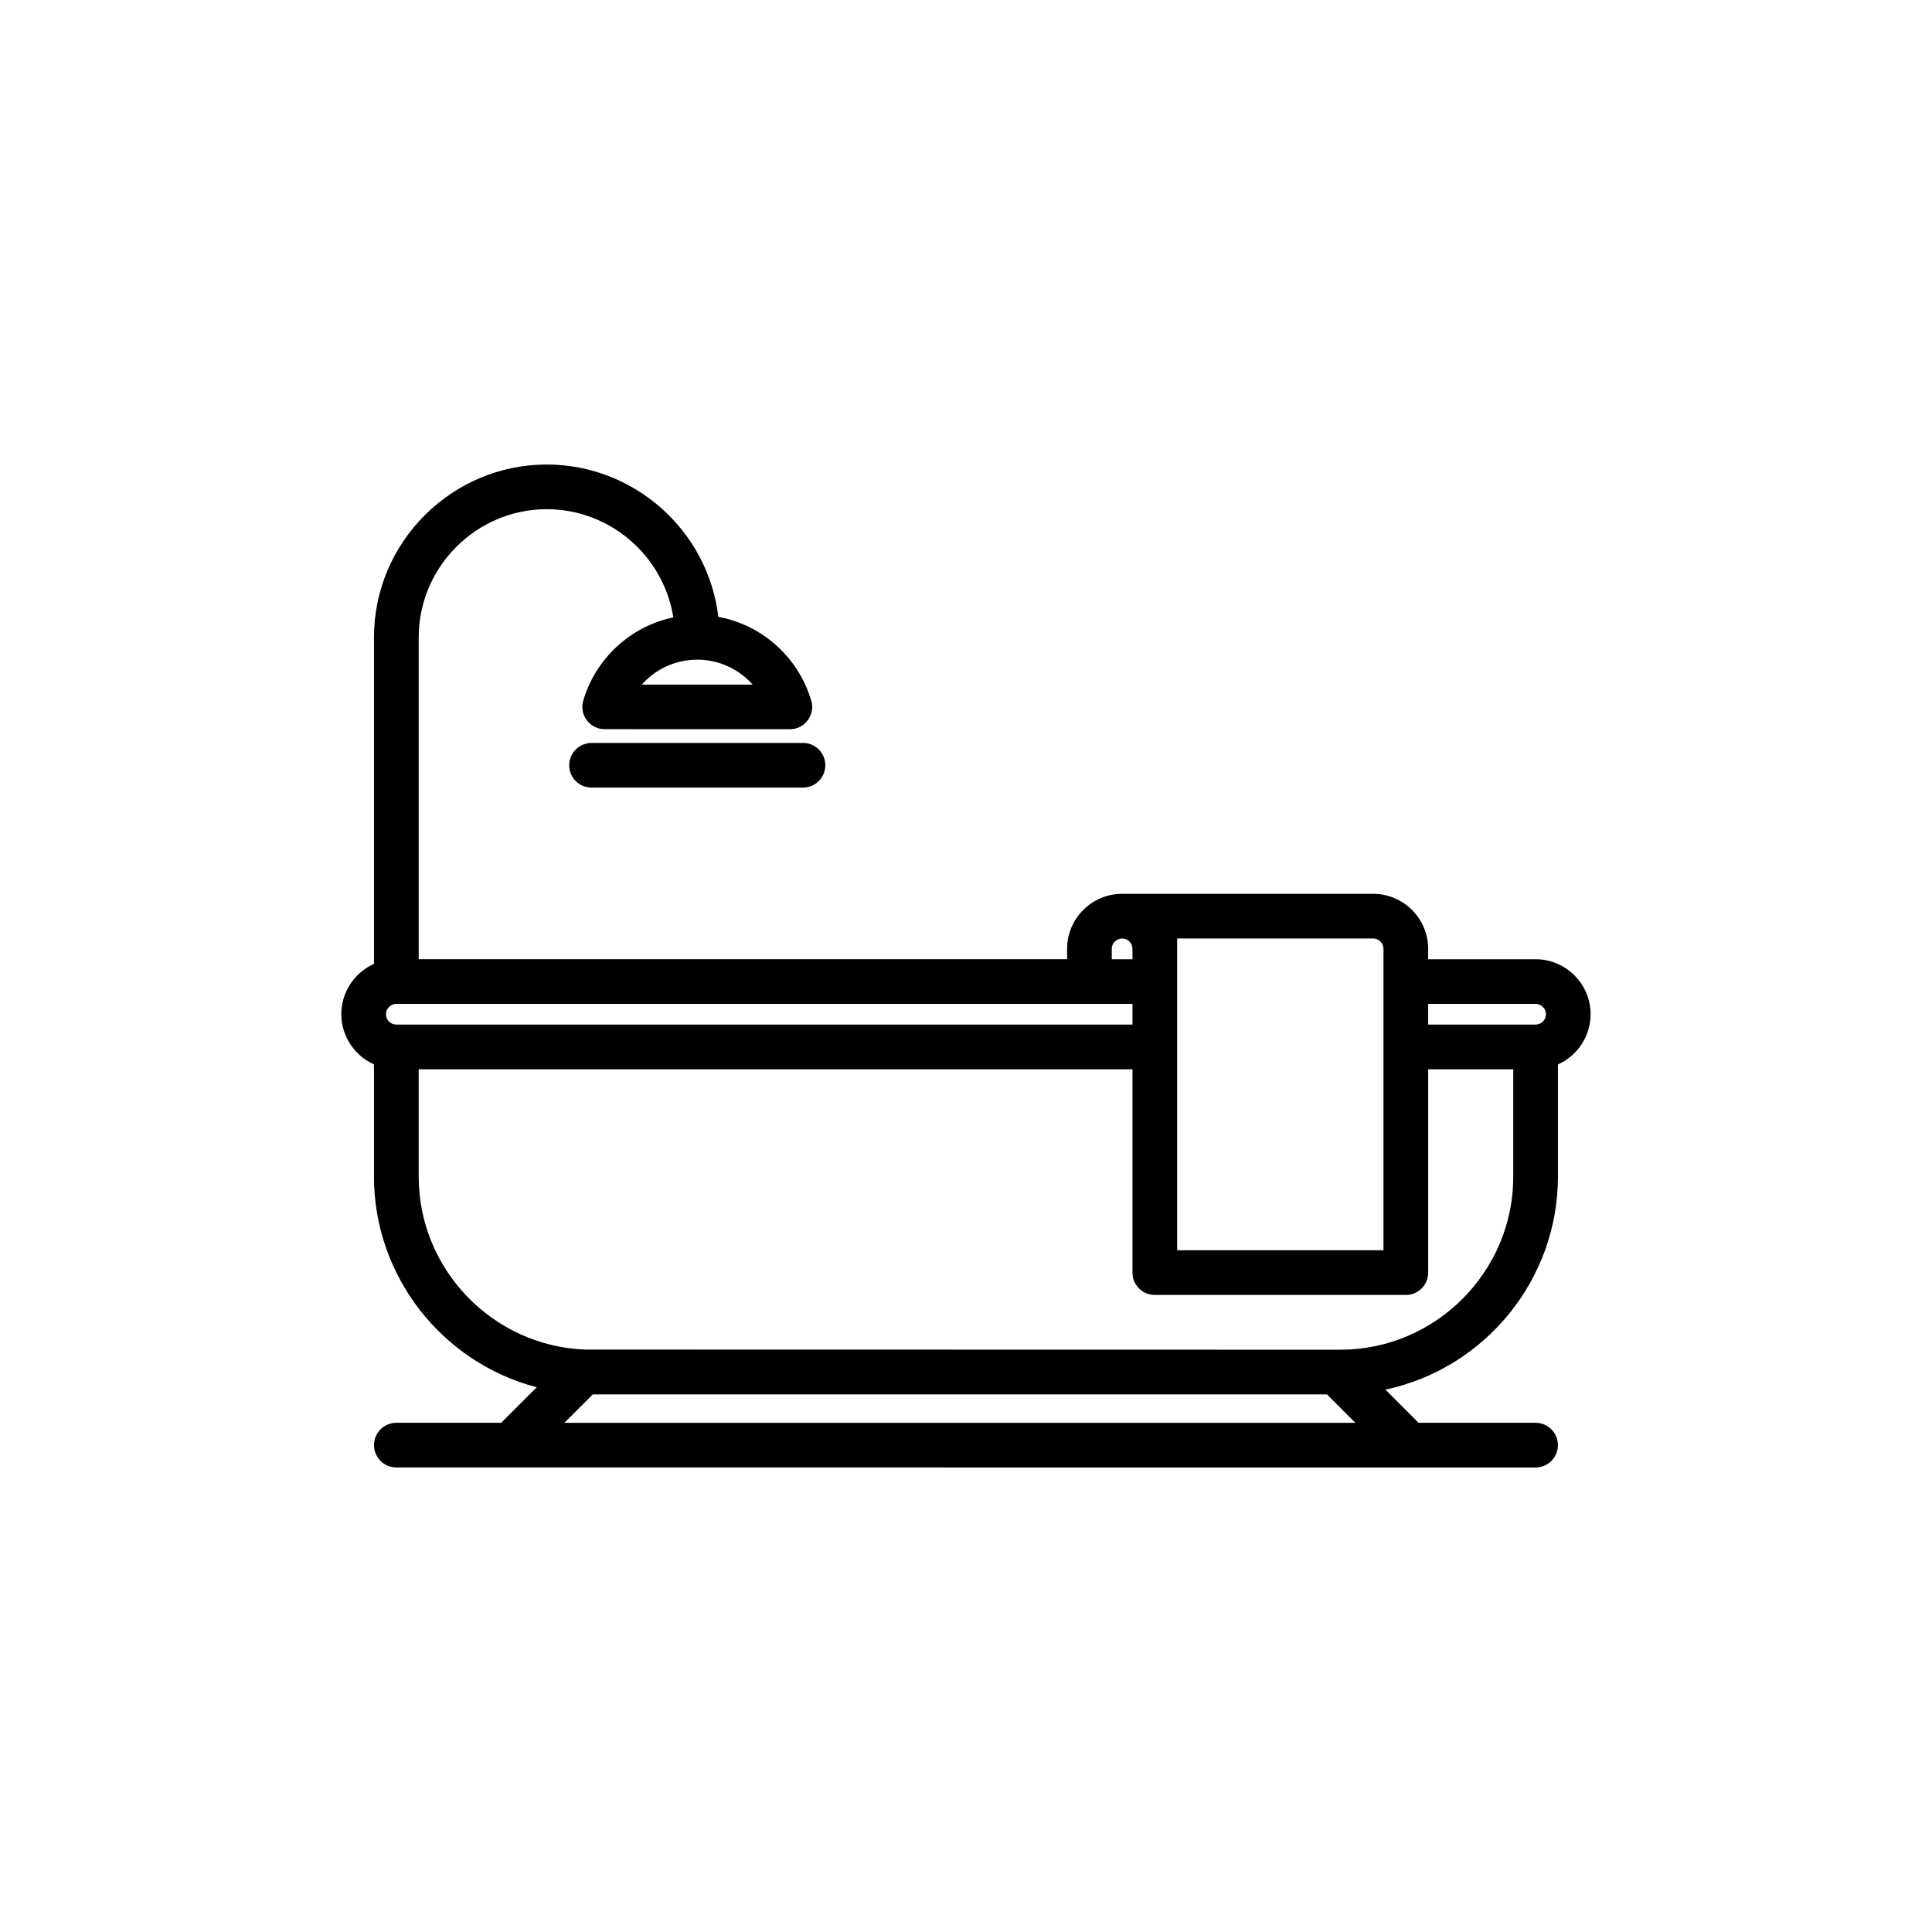
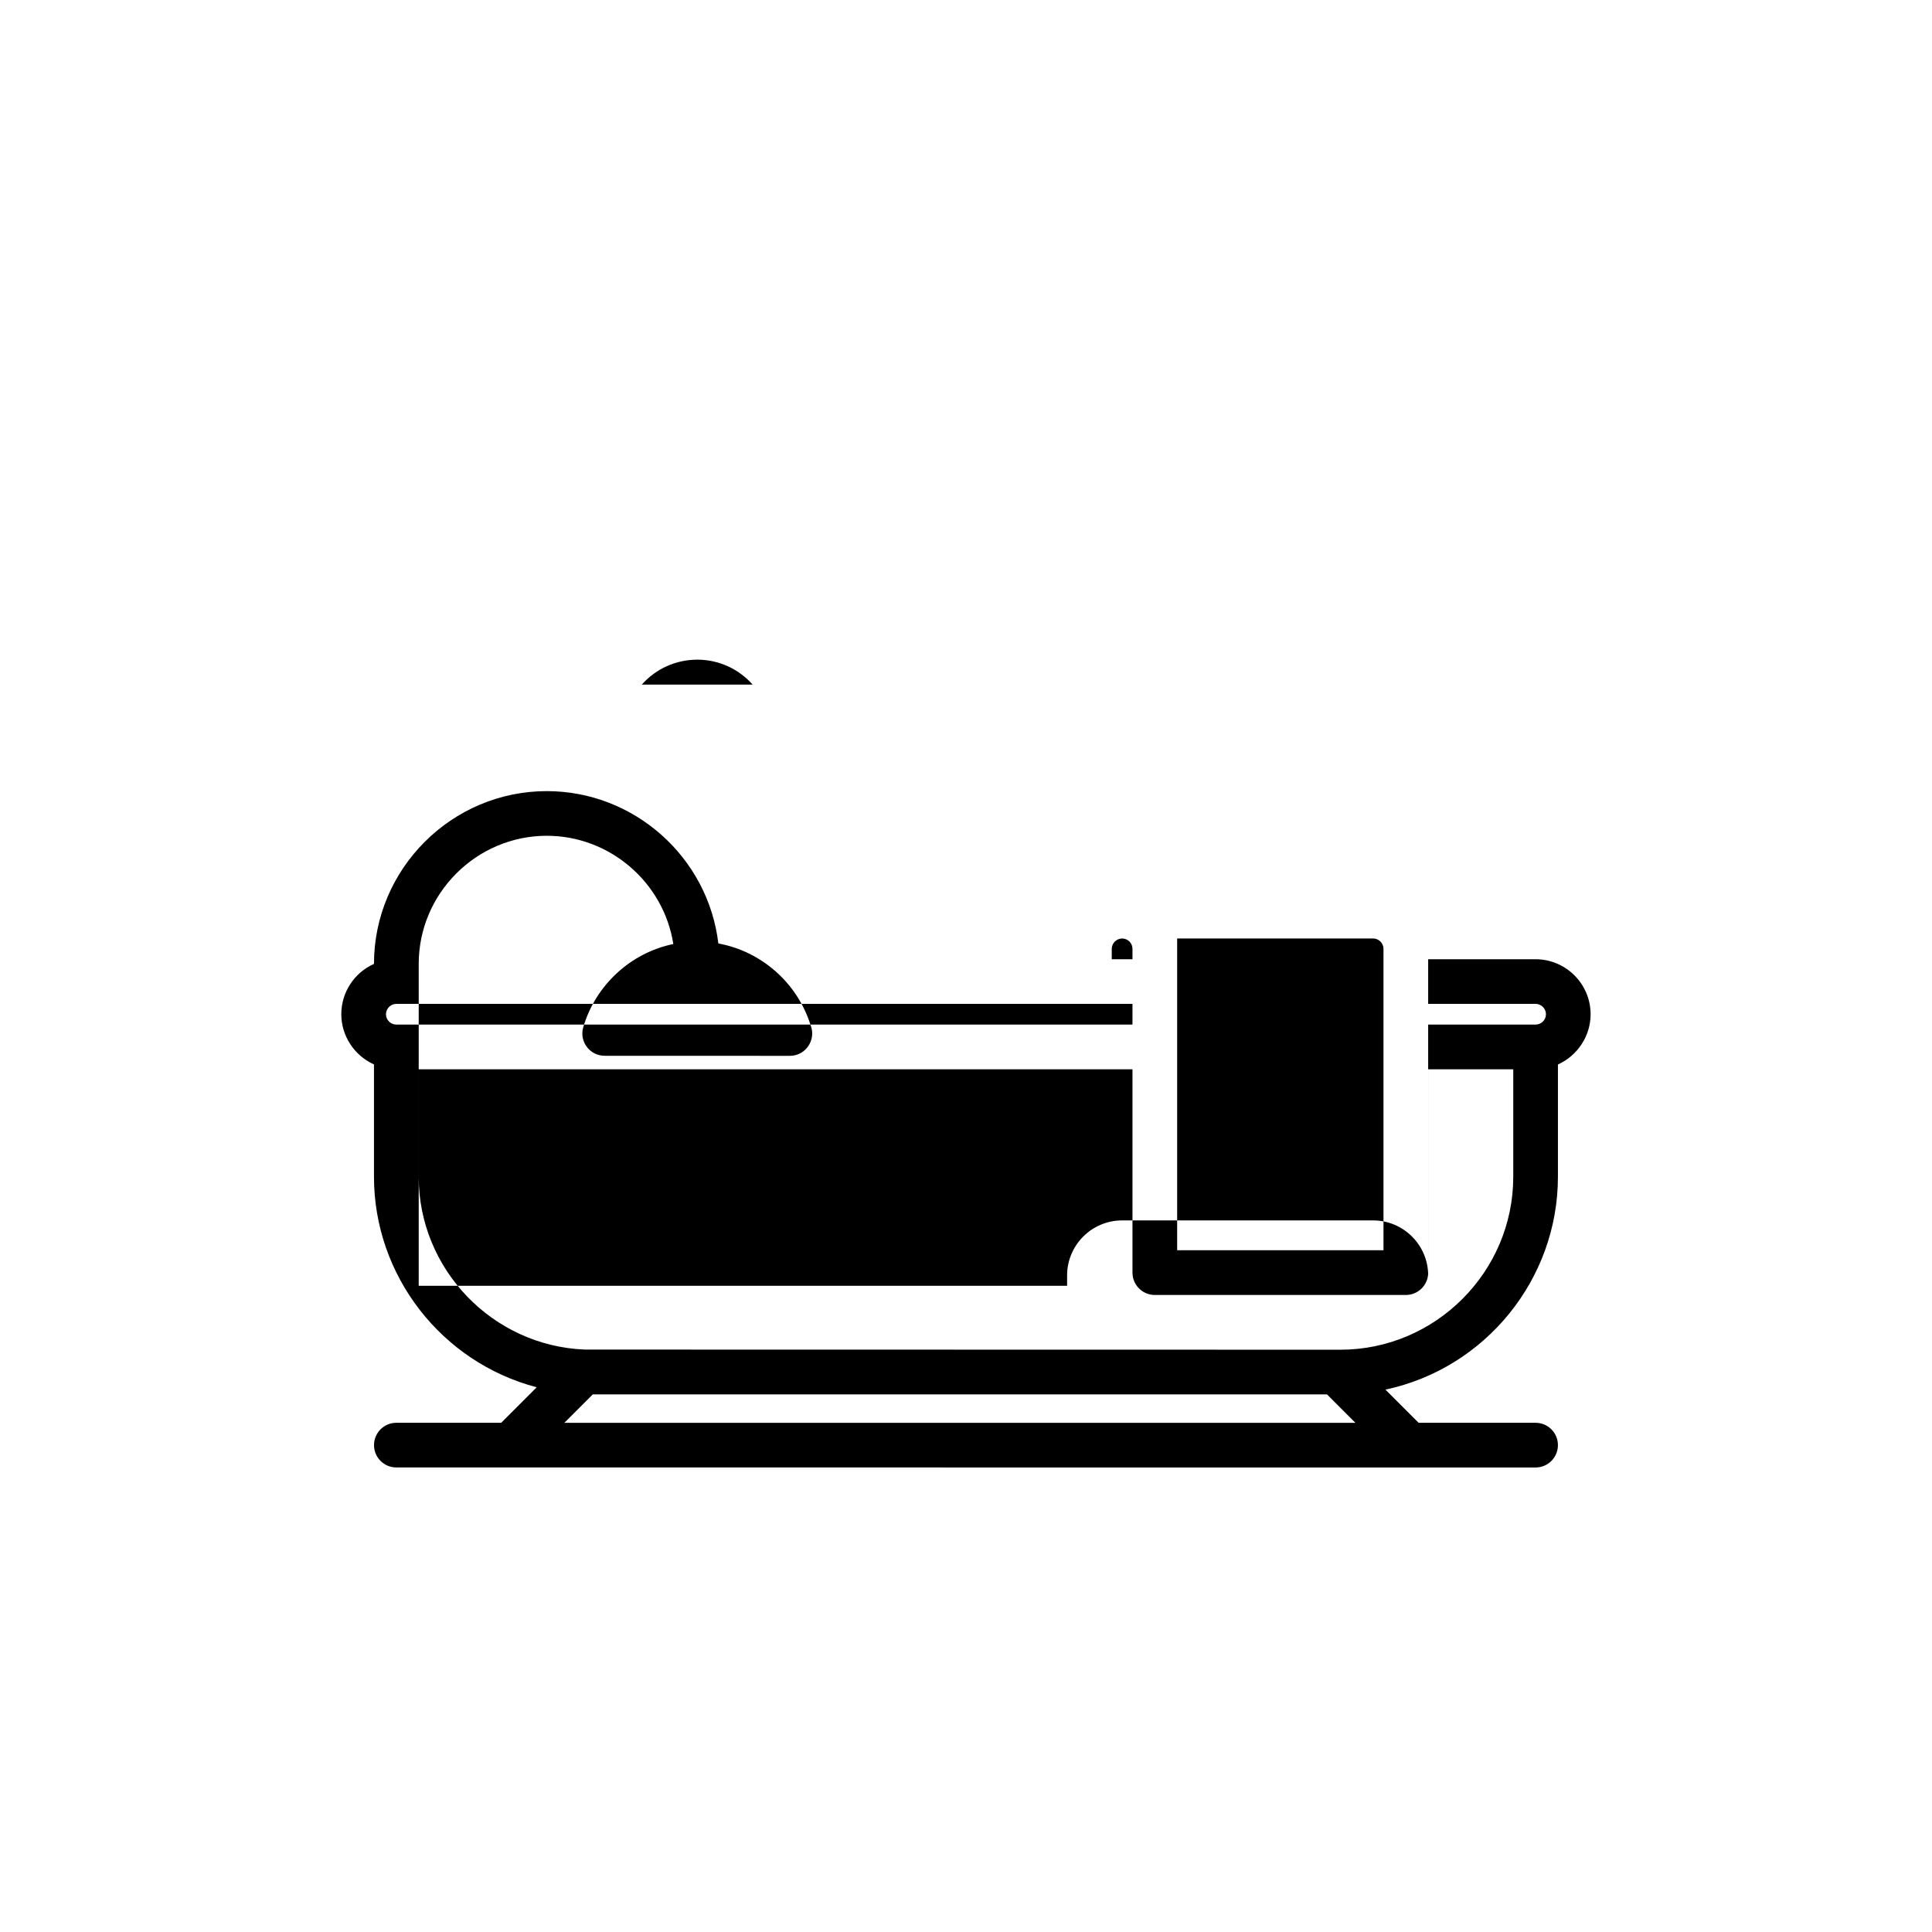
<svg xmlns="http://www.w3.org/2000/svg" fill="#000000" width="800px" height="800px" version="1.1" viewBox="144 144 512 512">
  <g fill-rule="evenodd">
-     <path d="m254.96 427.37v28.5c0 24.496 19.566 44.82 44.027 45.781l200.22 0.039c25.191 0 45.82-20.633 45.82-45.82v-28.5h-22.543v53.891c0 3.269-2.652 5.922-5.918 5.922h-66.527c-3.269 0-5.922-2.652-5.922-5.922v-53.891zm201-34.664h51.941c1.496 0 2.738 1.258 2.738 2.75v79.875h-54.68v-82.625zm66.52 22.816h28.465c1.516 0 2.75-1.227 2.75-2.742 0-1.496-1.258-2.742-2.75-2.742h-28.465zm0-17.316h28.465c8.031 0 14.582 6.551 14.582 14.578 0 5.769-3.461 10.977-8.66 13.316v29.766c0 27.172-19.23 50.762-45.711 56.398l8.793 8.793h31c3.269 0 5.918 2.652 5.918 5.918 0 3.269-2.648 5.922-5.918 5.922l-301.91-0.004c-3.269 0-5.922-2.652-5.922-5.922 0-3.262 2.652-5.918 5.922-5.918h27.781l9.41-9.41c-25.234-6.621-43.121-29.59-43.121-55.789v-29.766c-5.195-2.34-8.66-7.547-8.66-13.316s3.414-10.984 8.66-13.328v-86.551c0-25.195 20.594-45.789 45.797-45.789 23.121 0 42.738 17.465 45.465 40.371 11.477 2.098 20.969 10.512 24.445 21.66 1.547 3.848-1.277 8.121-5.496 8.121l-49.094-0.016c-3.891 0-6.762-3.75-5.664-7.539 3.258-11.156 12.523-19.727 23.879-22.078-2.586-16.395-16.883-28.684-33.531-28.684-18.664 0-33.945 15.293-33.945 33.949v85.305h171.83v-2.742c0-8.039 6.543-14.578 14.578-14.578h66.531c8.023 0 14.578 6.543 14.578 14.578v2.754zm-83.855 0h5.492v-2.742c0-1.516-1.203-2.727-2.703-2.75-1.516 0-2.789 1.219-2.789 2.75zm5.492 11.832h-195.08c-1.496 0-2.75 1.254-2.75 2.742 0 1.516 1.23 2.742 2.75 2.742h195.08zm-100.66-84.613c-3.723-4.18-8.957-6.578-14.578-6.609-5.715 0-10.988 2.336-14.797 6.609zm152.21 188.1h-194.57l-7.539 7.539h209.64z" />
-     <path d="m356.8 340.89c3.269 0 5.922 2.648 5.922 5.91 0 3.269-2.652 5.922-5.922 5.922h-56.035c-3.273 0-5.922-2.652-5.922-5.922 0-3.262 2.648-5.91 5.922-5.91z" />
+     <path d="m254.96 427.37v28.5c0 24.496 19.566 44.82 44.027 45.781l200.22 0.039c25.191 0 45.82-20.633 45.82-45.82v-28.5h-22.543v53.891c0 3.269-2.652 5.922-5.918 5.922h-66.527c-3.269 0-5.922-2.652-5.922-5.922v-53.891zm201-34.664h51.941c1.496 0 2.738 1.258 2.738 2.75v79.875h-54.68v-82.625zm66.52 22.816h28.465c1.516 0 2.75-1.227 2.75-2.742 0-1.496-1.258-2.742-2.75-2.742h-28.465zm0-17.316h28.465c8.031 0 14.582 6.551 14.582 14.578 0 5.769-3.461 10.977-8.66 13.316v29.766c0 27.172-19.23 50.762-45.711 56.398l8.793 8.793h31c3.269 0 5.918 2.652 5.918 5.918 0 3.269-2.648 5.922-5.918 5.922l-301.91-0.004c-3.269 0-5.922-2.652-5.922-5.922 0-3.262 2.652-5.918 5.922-5.918h27.781l9.41-9.41c-25.234-6.621-43.121-29.59-43.121-55.789v-29.766c-5.195-2.34-8.66-7.547-8.66-13.316s3.414-10.984 8.66-13.328c0-25.195 20.594-45.789 45.797-45.789 23.121 0 42.738 17.465 45.465 40.371 11.477 2.098 20.969 10.512 24.445 21.66 1.547 3.848-1.277 8.121-5.496 8.121l-49.094-0.016c-3.891 0-6.762-3.75-5.664-7.539 3.258-11.156 12.523-19.727 23.879-22.078-2.586-16.395-16.883-28.684-33.531-28.684-18.664 0-33.945 15.293-33.945 33.949v85.305h171.83v-2.742c0-8.039 6.543-14.578 14.578-14.578h66.531c8.023 0 14.578 6.543 14.578 14.578v2.754zm-83.855 0h5.492v-2.742c0-1.516-1.203-2.727-2.703-2.75-1.516 0-2.789 1.219-2.789 2.75zm5.492 11.832h-195.08c-1.496 0-2.75 1.254-2.75 2.742 0 1.516 1.23 2.742 2.75 2.742h195.08zm-100.66-84.613c-3.723-4.18-8.957-6.578-14.578-6.609-5.715 0-10.988 2.336-14.797 6.609zm152.21 188.1h-194.57l-7.539 7.539h209.64z" />
  </g>
</svg>